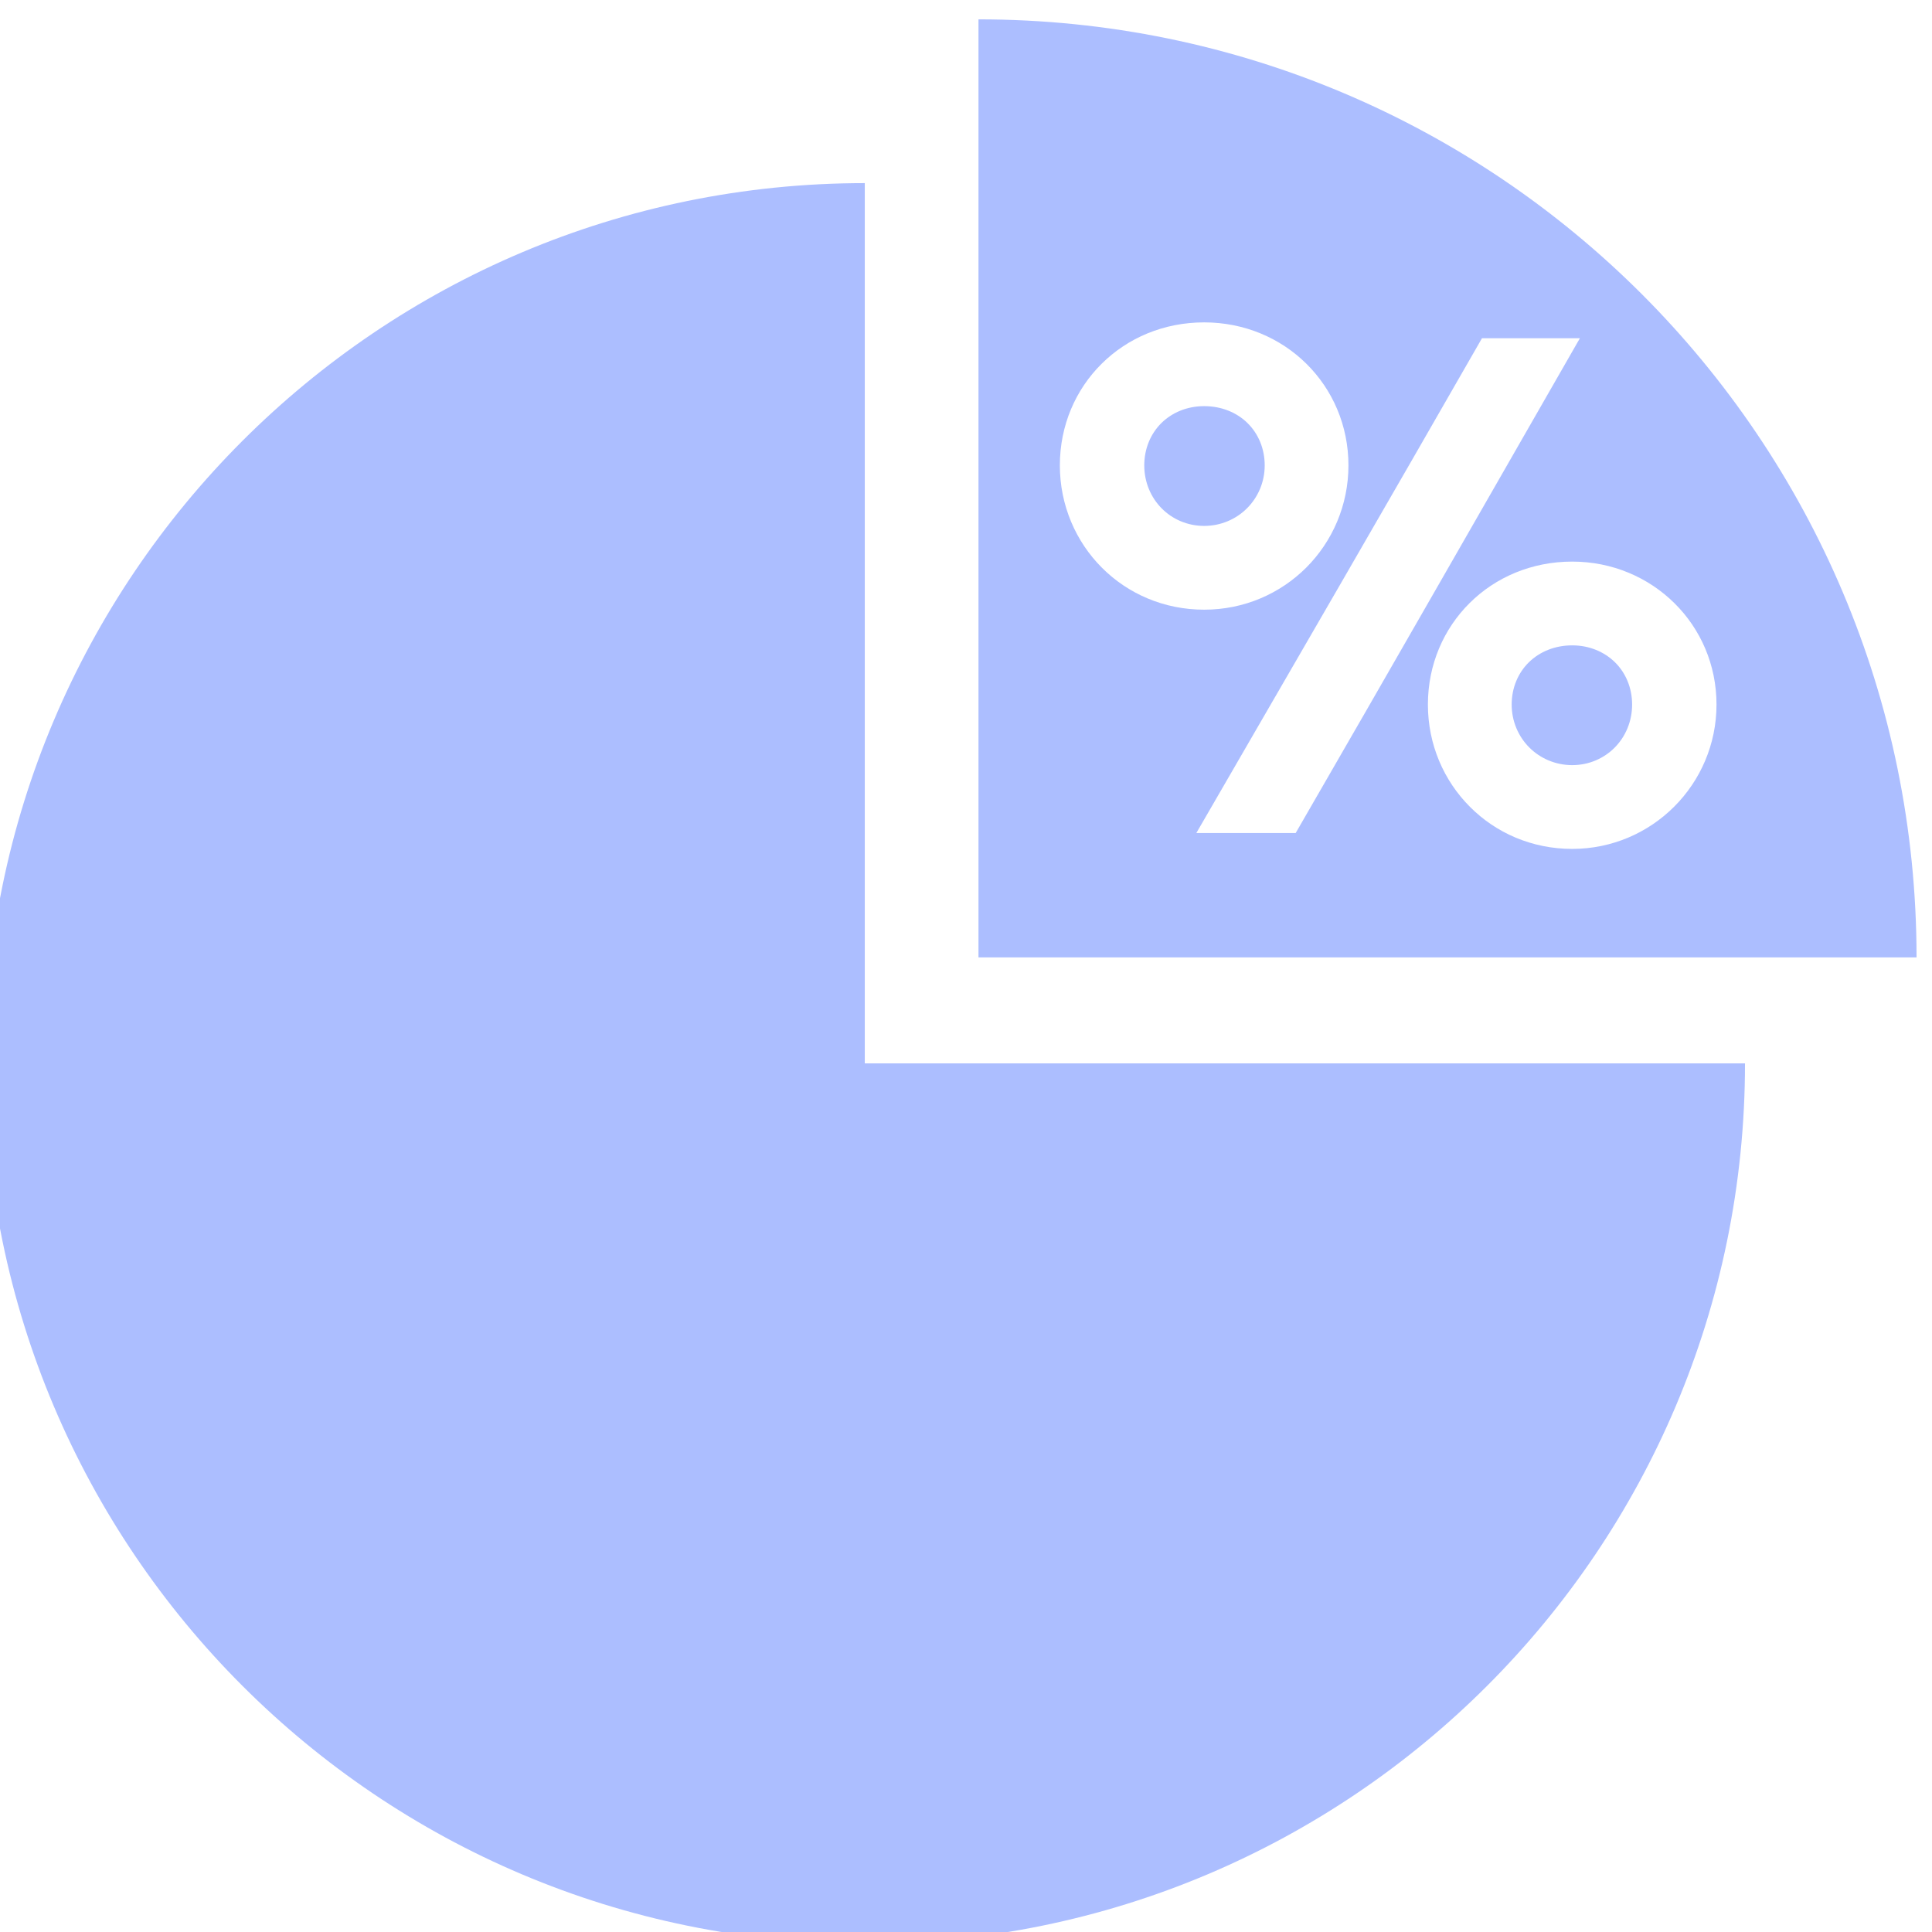
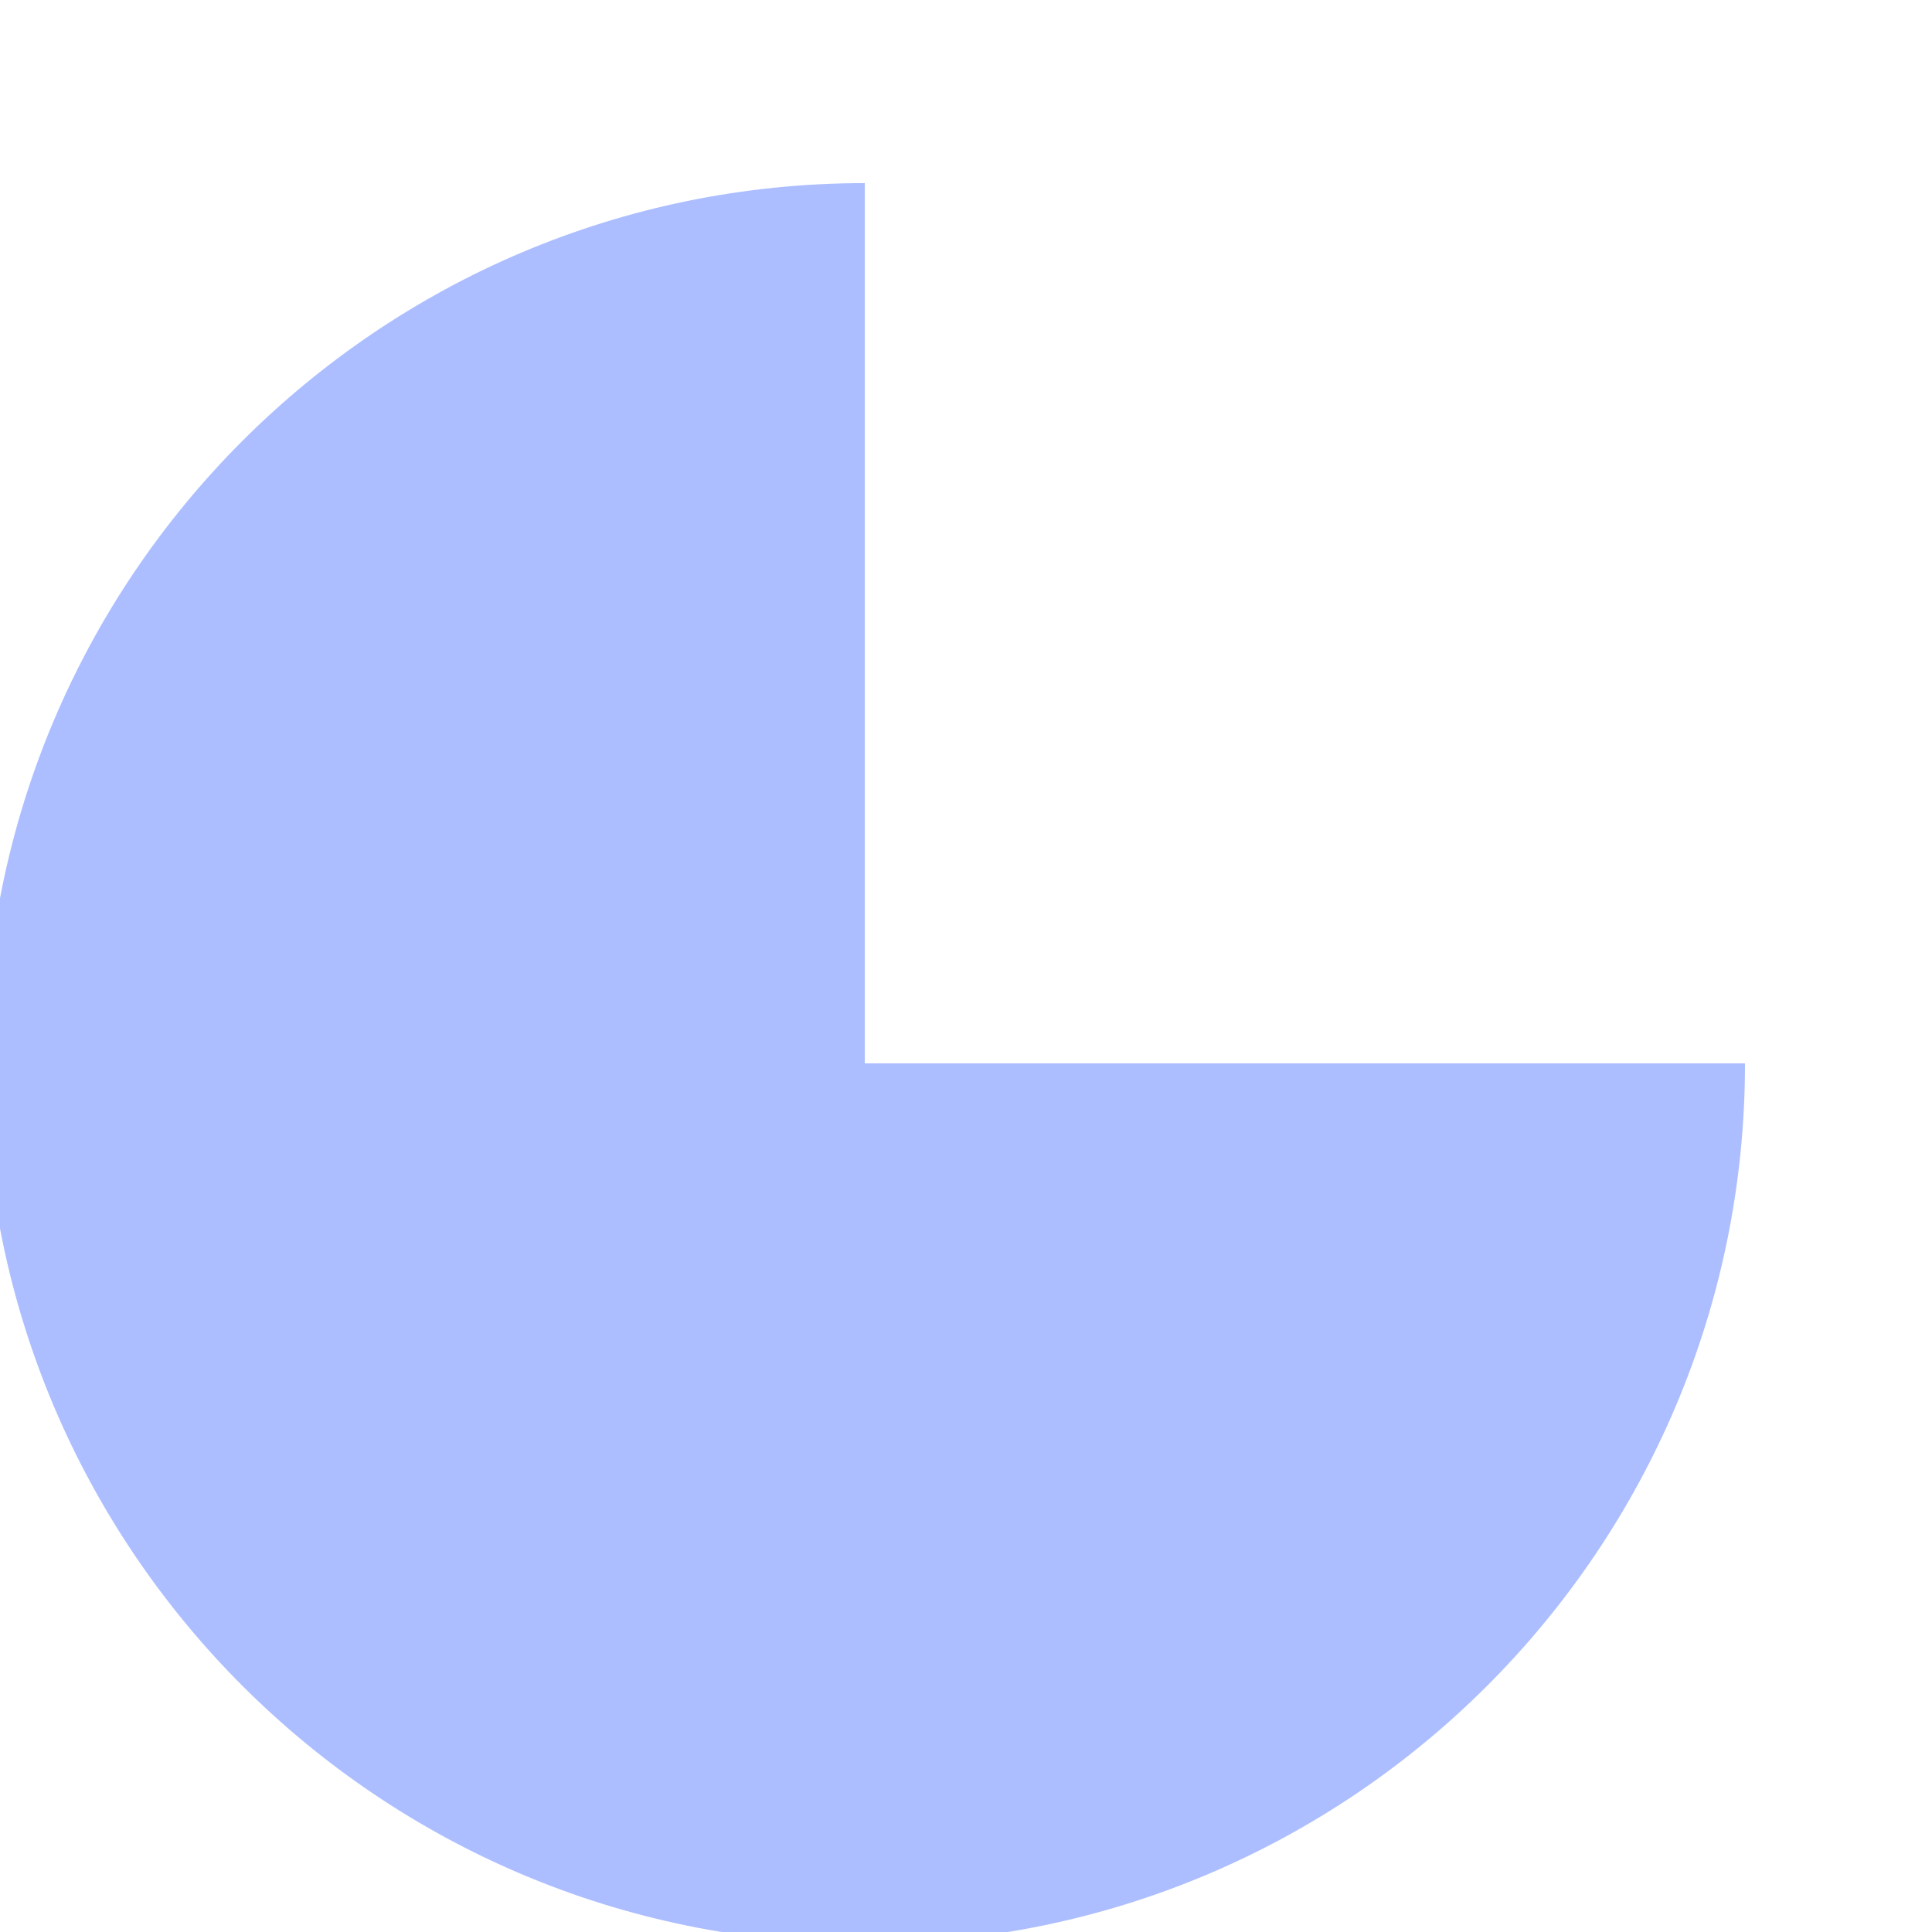
<svg xmlns="http://www.w3.org/2000/svg" xml:space="preserve" width="10mm" height="10mm" version="1.1" style="shape-rendering:geometricPrecision; text-rendering:geometricPrecision; image-rendering:optimizeQuality; fill-rule:evenodd; clip-rule:evenodd" viewBox="0 0 1000 1000">
  <defs>
    <style type="text/css">
   
    .fil0 {fill:#ACBEFF}
   
  </style>
  </defs>
  <g id="Слой_x0020_1">
    <g id="_1762429907280">
      <path class="fil0" d="M447.61 550.39l0 -455.61c-251.62,0 -455.61,203.99 -455.61,455.61 0,251.62 203.99,455.61 455.61,455.61 251.62,0 455.6,-203.99 455.6,-455.61l-455.6 0z" />
-       <path class="fil0" d="M506.46 495.56l485.54 0c0,-268.16 -217.38,-485.54 -485.54,-485.54l0 485.54zm63.92 -201.68c-13.56,-13.55 -21.8,-32.37 -21.8,-53 0,-20.75 8.19,-39.29 21.65,-52.61 13.39,-13.3 32.05,-21.41 53.04,-21.41 20.85,0 39.53,8.15 52.99,21.49 13.44,13.31 21.69,31.83 21.69,52.53 0,20.61 -8.3,39.36 -21.85,52.92 -13.45,13.41 -32.05,21.77 -52.83,21.77 -20.91,0 -39.51,-8.31 -52.89,-21.69zm190.52 123.79c-13.58,-13.54 -21.82,-32.34 -21.82,-52.99 0,-20.74 8.2,-39.27 21.65,-52.59 13.39,-13.29 32.05,-21.41 53.04,-21.41 20.73,0 39.45,8.18 52.96,21.57 13.44,13.3 21.73,31.77 21.73,52.43 0,20.59 -8.37,39.32 -21.9,52.84 -13.47,13.48 -32.14,21.87 -52.79,21.87 -20.91,0 -39.5,-8.31 -52.87,-21.72zm-93.84 13.49l-47.83 0c49.38,-85.28 98.85,-170.59 147.84,-256.09l50.68 0c-48.99,85.38 -97.84,170.88 -147.1,256.09l-3.59 0zm-65.77 -168.02c5.54,5.59 13.31,9.07 21.98,9.07 8.71,0 16.56,-3.5 22.2,-9.14 5.64,-5.64 9.14,-13.49 9.14,-22.19 0,-8.74 -3.35,-16.45 -8.91,-21.91 -5.52,-5.44 -13.41,-8.75 -22.43,-8.75 -8.89,0 -16.66,3.34 -22.18,8.79 -5.49,5.46 -8.82,13.16 -8.82,21.87 0,8.74 3.43,16.62 9.02,22.26zm190.28 123.76c5.64,5.64 13.51,9.13 22.2,9.13 8.68,0 16.43,-3.48 21.99,-9.08 5.59,-5.64 9.02,-13.53 9.02,-22.27 0,-8.71 -3.33,-16.39 -8.83,-21.85 -5.52,-5.44 -13.31,-8.79 -22.18,-8.79 -9.02,0 -16.87,3.32 -22.43,8.76 -5.56,5.46 -8.9,13.14 -8.9,21.88 0,8.71 3.49,16.58 9.13,22.22z" />
    </g>
  </g>
</svg>